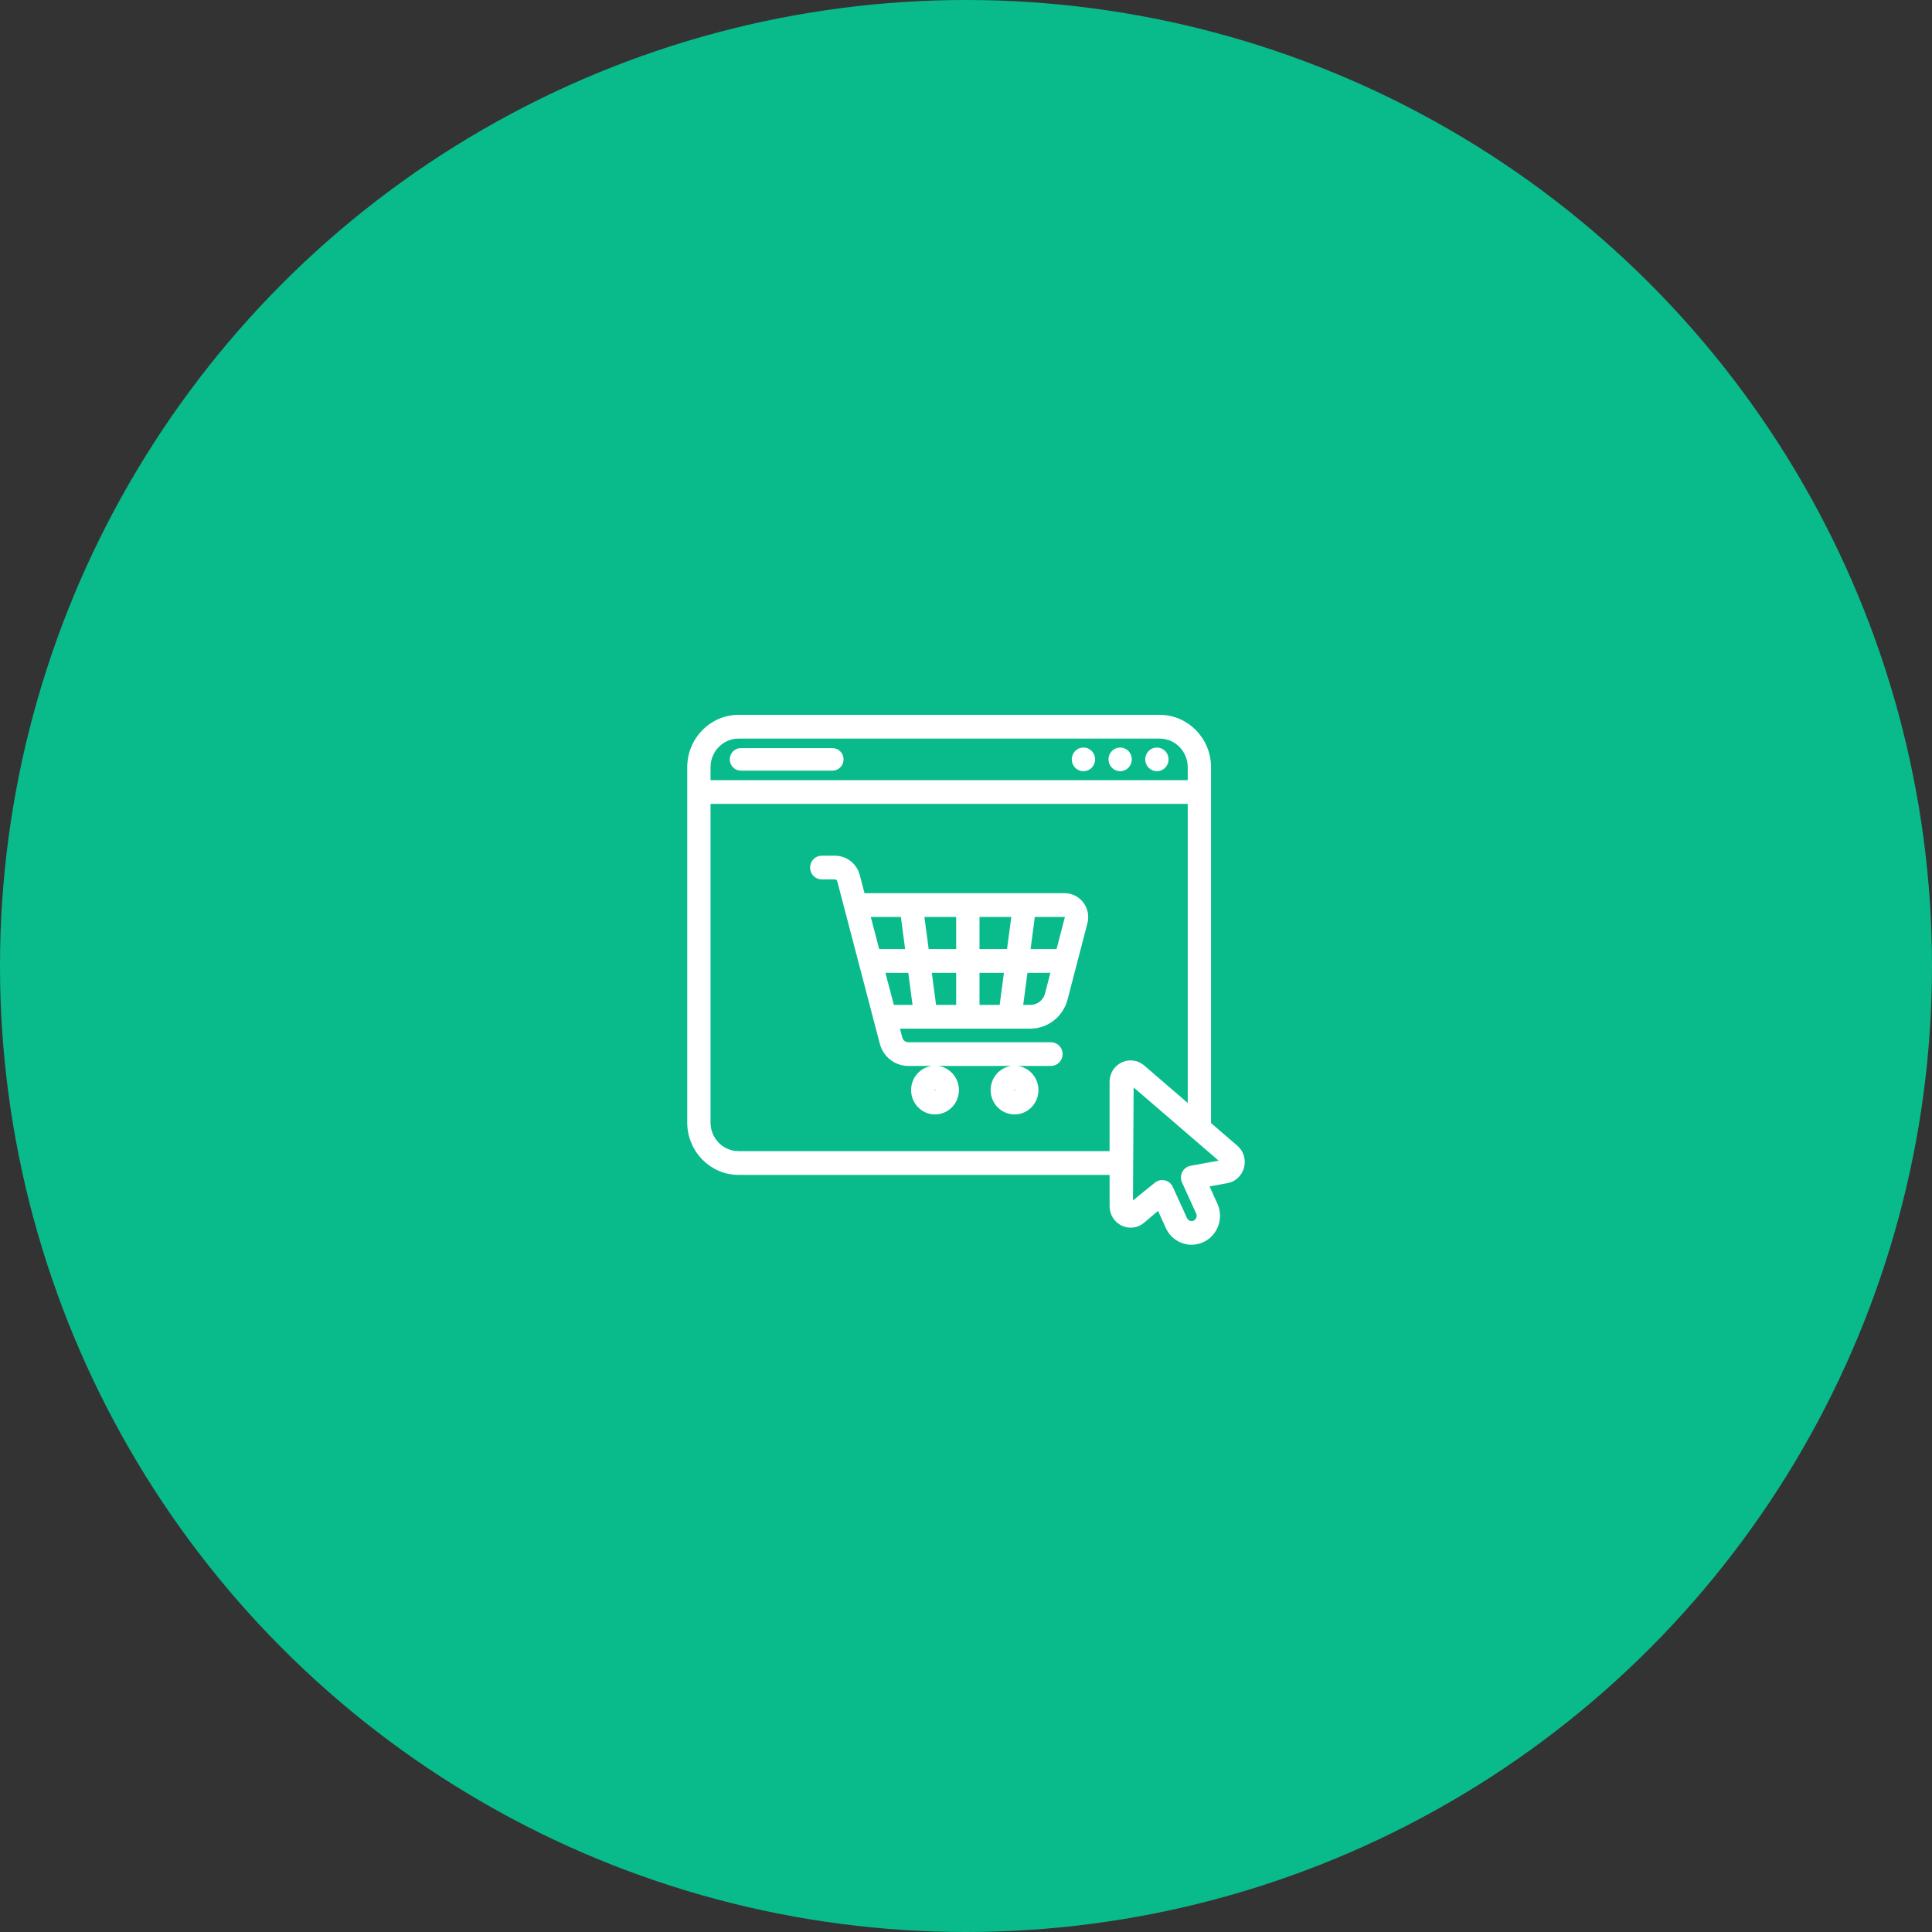
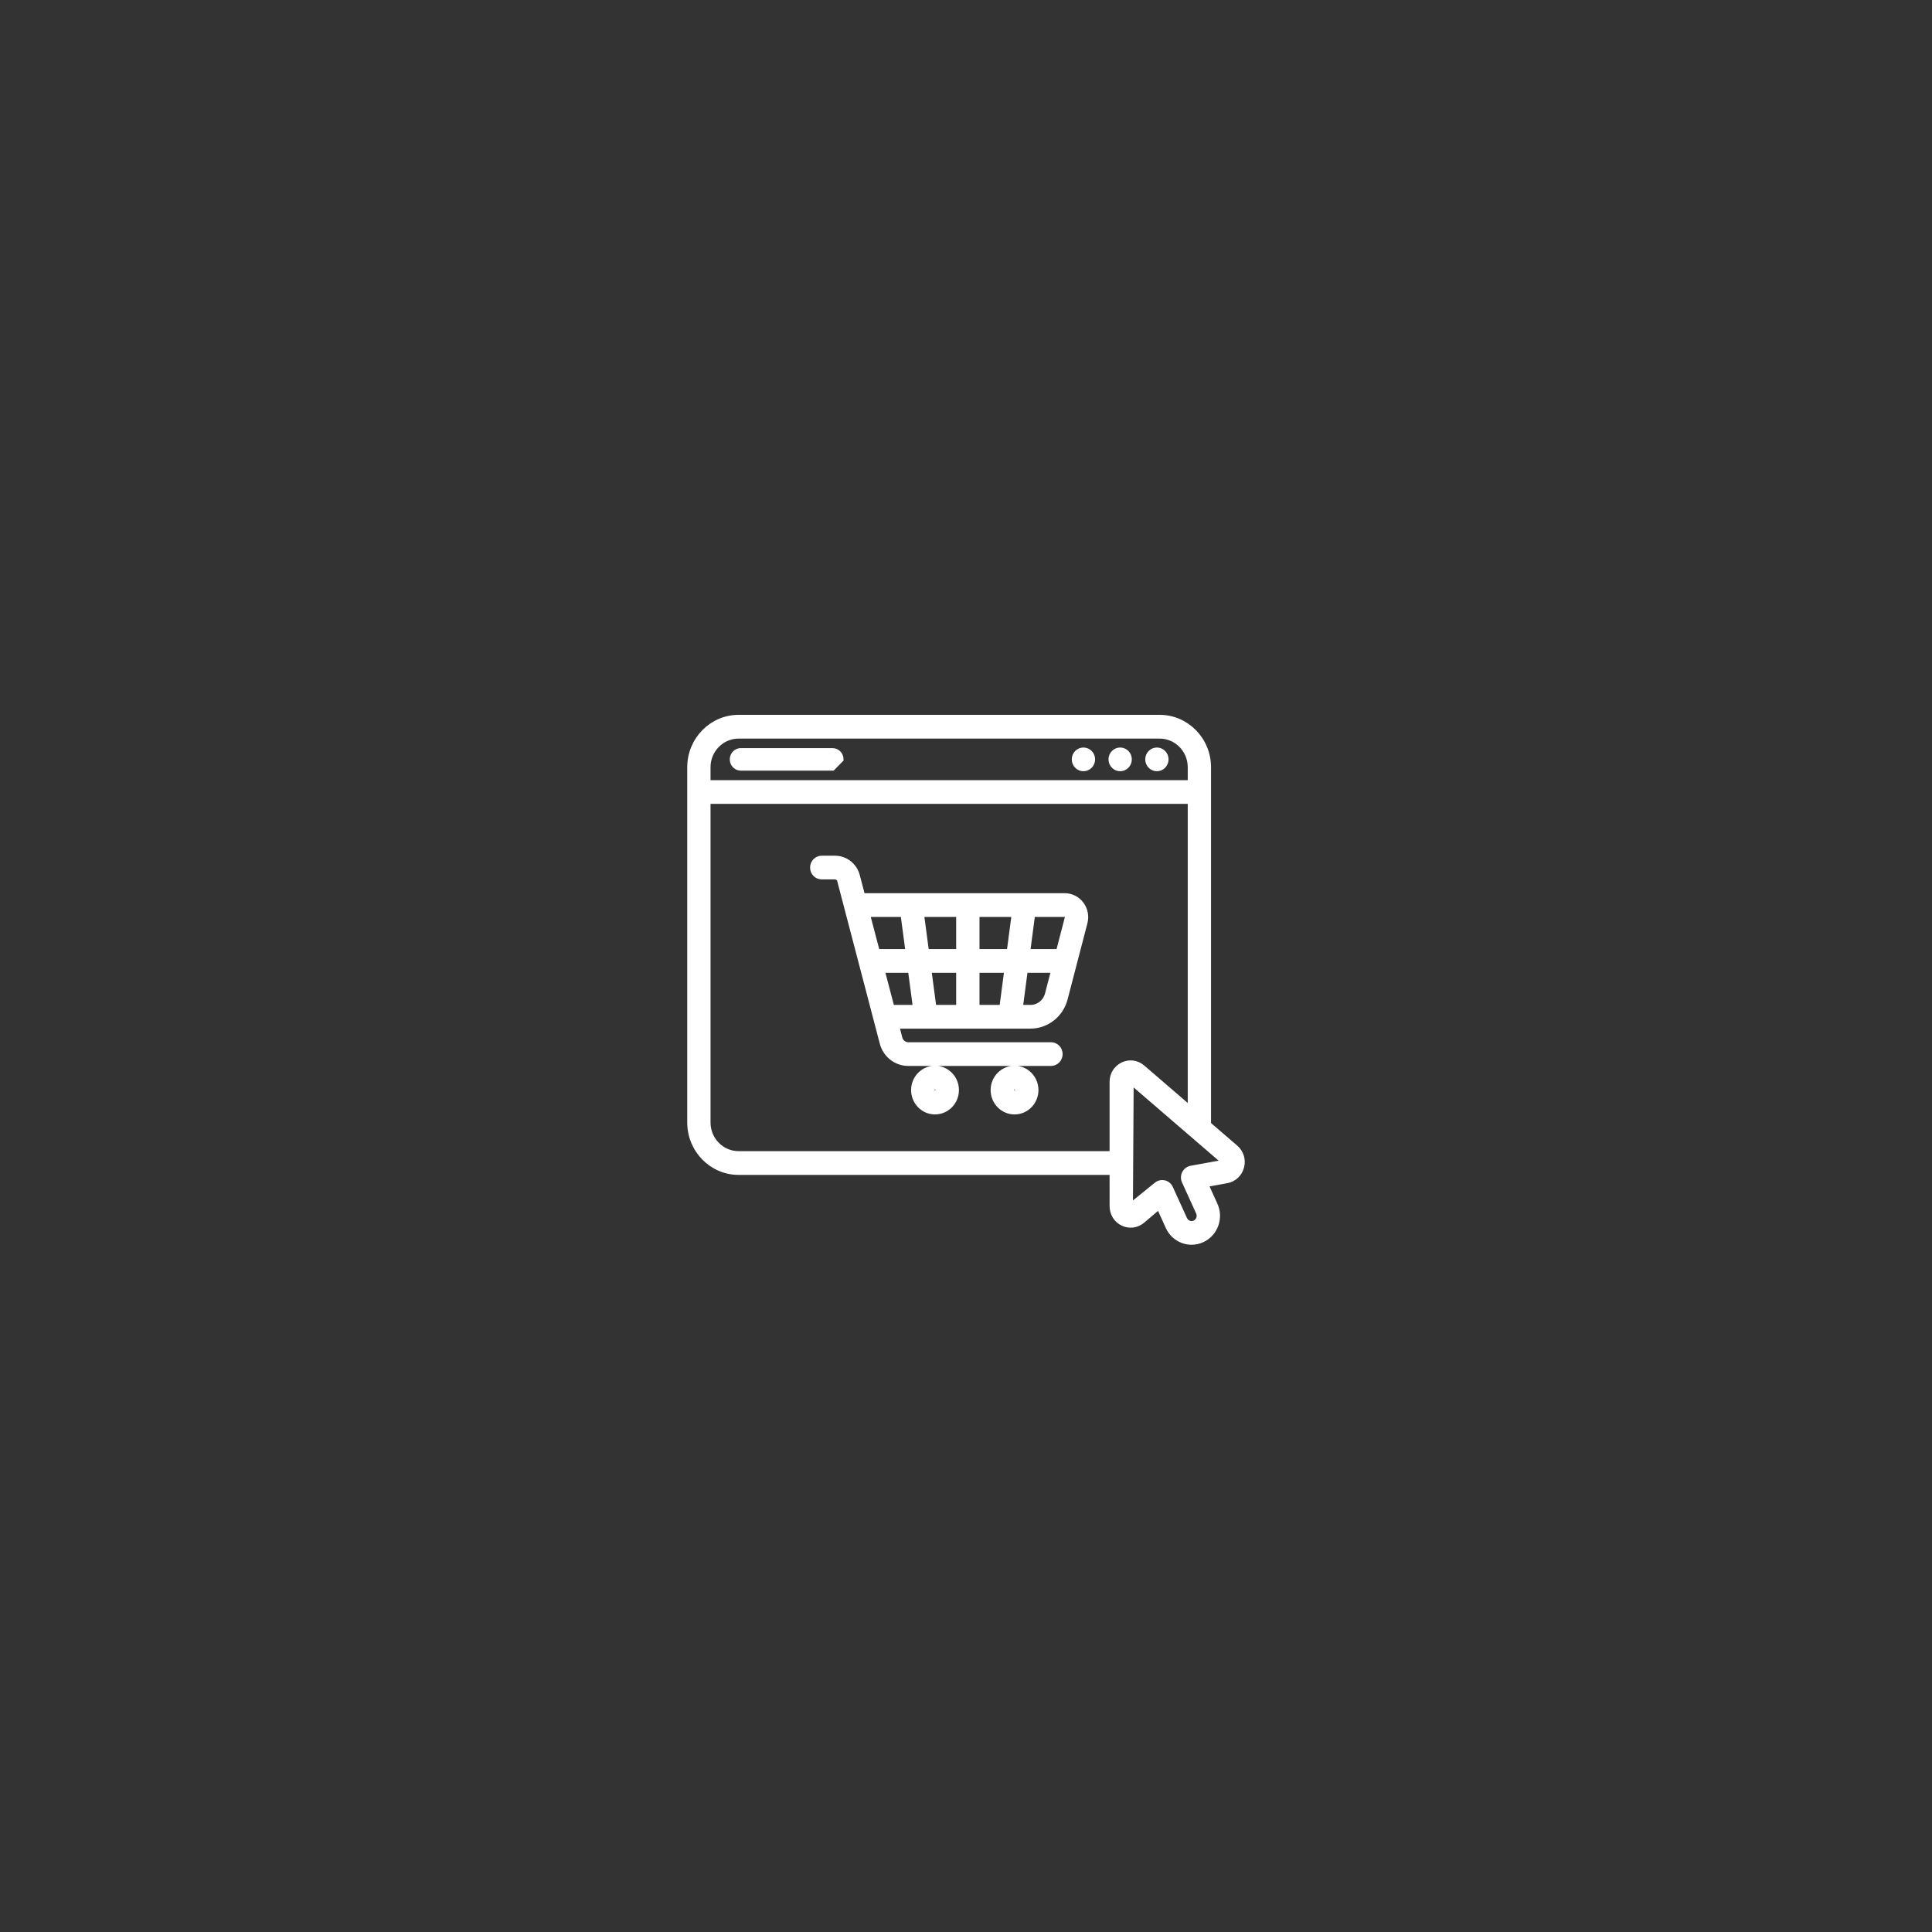
<svg xmlns="http://www.w3.org/2000/svg" width="70px" height="70px" viewBox="0 0 70 70" version="1.1">
  <rect x="0" y="0" width="70" height="70" fill="#333333" stroke="none" />
  <title>shop</title>
  <g id="Home" stroke="none" stroke-width="1" fill="none" fill-rule="evenodd">
    <g id="Home-(Updated)" transform="translate(-1750, -1467)">
      <g id="shop" transform="translate(1750, 1467)">
-         <circle id="Oval" fill="#09BB8B" cx="35" cy="35" r="35" />
-         <path d="M33.877,40.278 C33.454,40.278 33.111,39.927 33.111,39.495 C33.111,39.064 33.454,38.713 33.877,38.713 C34.3,38.713 34.644,39.064 34.644,39.495 C34.644,39.927 34.3,40.278 33.877,40.278 Z M33.877,39.372 C33.81,39.372 33.756,39.427 33.756,39.495 C33.756,39.632 33.999,39.632 33.999,39.495 C33.999,39.427 33.944,39.372 33.877,39.372 Z M36.759,40.278 C36.336,40.278 35.992,39.927 35.992,39.495 C35.992,39.064 36.336,38.713 36.759,38.713 C37.181,38.713 37.525,39.064 37.525,39.495 C37.525,39.927 37.181,40.278 36.759,40.278 Z M36.759,39.372 C36.692,39.372 36.638,39.427 36.638,39.495 C36.638,39.632 36.88,39.632 36.88,39.495 C36.88,39.427 36.825,39.372 36.759,39.372 L36.759,39.372 Z M39.172,32.762 C39.029,32.572 38.811,32.462 38.576,32.462 L31.246,32.462 L31.055,31.733 C30.959,31.362 30.629,31.104 30.254,31.104 L29.773,31.104 C29.595,31.104 29.451,31.251 29.451,31.434 C29.451,31.616 29.595,31.763 29.773,31.763 L30.254,31.763 C30.337,31.763 30.411,31.821 30.432,31.903 L31.973,37.788 C32.086,38.22 32.47,38.521 32.907,38.521 L38.079,38.521 C38.257,38.521 38.401,38.374 38.401,38.191 C38.401,38.009 38.257,37.862 38.079,37.862 L32.907,37.862 C32.762,37.862 32.634,37.761 32.596,37.619 L32.479,37.169 L33.546,37.169 L36.59,37.169 L37.335,37.169 C37.919,37.169 38.432,36.766 38.583,36.19 L39.302,33.427 C39.363,33.195 39.315,32.953 39.172,32.762 L39.172,32.762 Z M38.66,33.164 C38.672,33.18 38.69,33.213 38.678,33.258 L38.359,34.486 L37.226,34.486 L37.405,33.122 L38.576,33.122 C38.622,33.122 38.648,33.148 38.66,33.164 Z M36.575,34.486 L35.389,34.486 L35.389,33.122 L36.755,33.122 L36.575,34.486 Z M34.744,33.122 L34.744,34.486 L33.56,34.486 L33.379,33.122 L34.744,33.122 Z M32.728,33.122 L32.909,34.486 L31.778,34.486 L31.42,33.122 L32.728,33.122 Z M32.996,35.146 L33.177,36.51 L32.309,36.51 L31.951,35.146 L32.996,35.146 Z M33.647,35.146 L34.744,35.146 L34.744,36.51 L33.828,36.51 L33.647,35.146 Z M35.389,36.51 L35.389,35.146 L36.488,35.146 L36.308,36.51 L35.389,36.51 Z M37.335,36.51 L36.959,36.51 L37.139,35.146 L38.187,35.146 L37.96,36.02 C37.884,36.309 37.627,36.51 37.335,36.51 L37.335,36.51 Z M30.464,27.514 C30.464,27.343 30.329,27.205 30.162,27.205 L26.843,27.205 C26.676,27.205 26.541,27.343 26.541,27.514 C26.541,27.684 26.676,27.822 26.843,27.822 L30.162,27.822 C30.329,27.822 30.464,27.684 30.464,27.514 Z M39.578,27.513 C39.578,27.695 39.433,27.843 39.255,27.843 C39.077,27.843 38.932,27.695 38.932,27.513 C38.932,27.331 39.077,27.184 39.255,27.184 C39.433,27.184 39.578,27.331 39.578,27.513 L39.578,27.513 Z M40.586,27.184 C40.408,27.184 40.263,27.331 40.263,27.513 C40.263,27.695 40.408,27.843 40.586,27.843 C40.764,27.843 40.908,27.695 40.908,27.513 C40.908,27.331 40.764,27.184 40.586,27.184 Z M41.917,27.184 C41.739,27.184 41.594,27.331 41.594,27.513 C41.594,27.695 41.739,27.843 41.917,27.843 C42.095,27.843 42.239,27.695 42.239,27.513 C42.239,27.331 42.095,27.184 41.917,27.184 Z M44.764,41.585 L43.774,40.733 C43.775,40.712 43.778,40.692 43.778,40.672 L43.778,27.797 C43.778,26.808 42.987,26 42.019,26 L26.759,26 C25.791,26 25,26.808 25,27.797 L25,40.672 C25,41.662 25.791,42.469 26.759,42.469 L40.302,42.469 L40.303,43.704 C40.303,43.969 40.449,44.204 40.685,44.317 C40.918,44.428 41.19,44.394 41.39,44.224 L41.994,43.711 L42.33,44.45 C42.434,44.68 42.621,44.855 42.854,44.942 C42.958,44.981 43.066,45 43.173,45 C43.307,45 43.441,44.97 43.565,44.911 C43.79,44.804 43.962,44.614 44.047,44.376 C44.132,44.137 44.121,43.879 44.016,43.65 L43.68,42.911 L44.453,42.77 C44.709,42.723 44.909,42.534 44.977,42.277 C45.044,42.021 44.962,41.755 44.764,41.585 Z M25.644,27.797 C25.644,27.172 26.144,26.661 26.759,26.661 L42.019,26.661 C42.634,26.661 43.134,27.172 43.134,27.797 L43.134,28.366 L25.644,28.366 L25.644,27.797 Z M40.302,39.197 L40.302,41.808 L26.759,41.808 C26.144,41.808 25.644,41.298 25.644,40.672 L25.644,29.026 L43.134,29.026 L43.134,40.181 L41.391,38.68 C41.191,38.507 40.92,38.473 40.685,38.584 C40.448,38.696 40.302,38.931 40.302,39.197 L40.302,39.197 Z M44.339,42.121 L43.154,42.337 C43.056,42.355 42.971,42.419 42.925,42.51 C42.878,42.6 42.876,42.708 42.918,42.801 L43.431,43.928 C43.463,43.998 43.466,44.077 43.441,44.15 C43.414,44.222 43.362,44.281 43.294,44.314 C43.225,44.346 43.146,44.35 43.076,44.323 C43.004,44.296 42.947,44.243 42.915,44.172 L42.402,43.046 C42.36,42.953 42.278,42.886 42.18,42.863 C42.157,42.858 42.133,42.855 42.11,42.855 C42.036,42.855 41.962,42.882 41.904,42.931 L40.948,43.704 L40.975,39.183 L44.348,42.088 L44.339,42.121 Z" id="Shape" stroke="#FFFFFF" stroke-width="0.2" fill="#FFFFFF" fill-rule="nonzero" />
+         <path d="M33.877,40.278 C33.454,40.278 33.111,39.927 33.111,39.495 C33.111,39.064 33.454,38.713 33.877,38.713 C34.3,38.713 34.644,39.064 34.644,39.495 C34.644,39.927 34.3,40.278 33.877,40.278 Z M33.877,39.372 C33.81,39.372 33.756,39.427 33.756,39.495 C33.756,39.632 33.999,39.632 33.999,39.495 C33.999,39.427 33.944,39.372 33.877,39.372 Z M36.759,40.278 C36.336,40.278 35.992,39.927 35.992,39.495 C35.992,39.064 36.336,38.713 36.759,38.713 C37.181,38.713 37.525,39.064 37.525,39.495 C37.525,39.927 37.181,40.278 36.759,40.278 Z M36.759,39.372 C36.692,39.372 36.638,39.427 36.638,39.495 C36.638,39.632 36.88,39.632 36.88,39.495 C36.88,39.427 36.825,39.372 36.759,39.372 L36.759,39.372 Z M39.172,32.762 C39.029,32.572 38.811,32.462 38.576,32.462 L31.246,32.462 L31.055,31.733 C30.959,31.362 30.629,31.104 30.254,31.104 L29.773,31.104 C29.595,31.104 29.451,31.251 29.451,31.434 C29.451,31.616 29.595,31.763 29.773,31.763 L30.254,31.763 C30.337,31.763 30.411,31.821 30.432,31.903 L31.973,37.788 C32.086,38.22 32.47,38.521 32.907,38.521 L38.079,38.521 C38.257,38.521 38.401,38.374 38.401,38.191 C38.401,38.009 38.257,37.862 38.079,37.862 L32.907,37.862 C32.762,37.862 32.634,37.761 32.596,37.619 L32.479,37.169 L33.546,37.169 L36.59,37.169 L37.335,37.169 C37.919,37.169 38.432,36.766 38.583,36.19 L39.302,33.427 C39.363,33.195 39.315,32.953 39.172,32.762 L39.172,32.762 Z M38.66,33.164 C38.672,33.18 38.69,33.213 38.678,33.258 L38.359,34.486 L37.226,34.486 L37.405,33.122 L38.576,33.122 C38.622,33.122 38.648,33.148 38.66,33.164 Z M36.575,34.486 L35.389,34.486 L35.389,33.122 L36.755,33.122 L36.575,34.486 Z M34.744,33.122 L34.744,34.486 L33.56,34.486 L33.379,33.122 L34.744,33.122 Z M32.728,33.122 L32.909,34.486 L31.778,34.486 L31.42,33.122 L32.728,33.122 Z M32.996,35.146 L33.177,36.51 L32.309,36.51 L31.951,35.146 L32.996,35.146 Z M33.647,35.146 L34.744,35.146 L34.744,36.51 L33.828,36.51 L33.647,35.146 Z M35.389,36.51 L35.389,35.146 L36.488,35.146 L36.308,36.51 L35.389,36.51 Z M37.335,36.51 L36.959,36.51 L37.139,35.146 L38.187,35.146 L37.96,36.02 C37.884,36.309 37.627,36.51 37.335,36.51 L37.335,36.51 Z M30.464,27.514 C30.464,27.343 30.329,27.205 30.162,27.205 L26.843,27.205 C26.676,27.205 26.541,27.343 26.541,27.514 C26.541,27.684 26.676,27.822 26.843,27.822 L30.162,27.822 Z M39.578,27.513 C39.578,27.695 39.433,27.843 39.255,27.843 C39.077,27.843 38.932,27.695 38.932,27.513 C38.932,27.331 39.077,27.184 39.255,27.184 C39.433,27.184 39.578,27.331 39.578,27.513 L39.578,27.513 Z M40.586,27.184 C40.408,27.184 40.263,27.331 40.263,27.513 C40.263,27.695 40.408,27.843 40.586,27.843 C40.764,27.843 40.908,27.695 40.908,27.513 C40.908,27.331 40.764,27.184 40.586,27.184 Z M41.917,27.184 C41.739,27.184 41.594,27.331 41.594,27.513 C41.594,27.695 41.739,27.843 41.917,27.843 C42.095,27.843 42.239,27.695 42.239,27.513 C42.239,27.331 42.095,27.184 41.917,27.184 Z M44.764,41.585 L43.774,40.733 C43.775,40.712 43.778,40.692 43.778,40.672 L43.778,27.797 C43.778,26.808 42.987,26 42.019,26 L26.759,26 C25.791,26 25,26.808 25,27.797 L25,40.672 C25,41.662 25.791,42.469 26.759,42.469 L40.302,42.469 L40.303,43.704 C40.303,43.969 40.449,44.204 40.685,44.317 C40.918,44.428 41.19,44.394 41.39,44.224 L41.994,43.711 L42.33,44.45 C42.434,44.68 42.621,44.855 42.854,44.942 C42.958,44.981 43.066,45 43.173,45 C43.307,45 43.441,44.97 43.565,44.911 C43.79,44.804 43.962,44.614 44.047,44.376 C44.132,44.137 44.121,43.879 44.016,43.65 L43.68,42.911 L44.453,42.77 C44.709,42.723 44.909,42.534 44.977,42.277 C45.044,42.021 44.962,41.755 44.764,41.585 Z M25.644,27.797 C25.644,27.172 26.144,26.661 26.759,26.661 L42.019,26.661 C42.634,26.661 43.134,27.172 43.134,27.797 L43.134,28.366 L25.644,28.366 L25.644,27.797 Z M40.302,39.197 L40.302,41.808 L26.759,41.808 C26.144,41.808 25.644,41.298 25.644,40.672 L25.644,29.026 L43.134,29.026 L43.134,40.181 L41.391,38.68 C41.191,38.507 40.92,38.473 40.685,38.584 C40.448,38.696 40.302,38.931 40.302,39.197 L40.302,39.197 Z M44.339,42.121 L43.154,42.337 C43.056,42.355 42.971,42.419 42.925,42.51 C42.878,42.6 42.876,42.708 42.918,42.801 L43.431,43.928 C43.463,43.998 43.466,44.077 43.441,44.15 C43.414,44.222 43.362,44.281 43.294,44.314 C43.225,44.346 43.146,44.35 43.076,44.323 C43.004,44.296 42.947,44.243 42.915,44.172 L42.402,43.046 C42.36,42.953 42.278,42.886 42.18,42.863 C42.157,42.858 42.133,42.855 42.11,42.855 C42.036,42.855 41.962,42.882 41.904,42.931 L40.948,43.704 L40.975,39.183 L44.348,42.088 L44.339,42.121 Z" id="Shape" stroke="#FFFFFF" stroke-width="0.2" fill="#FFFFFF" fill-rule="nonzero" />
      </g>
    </g>
  </g>
</svg>